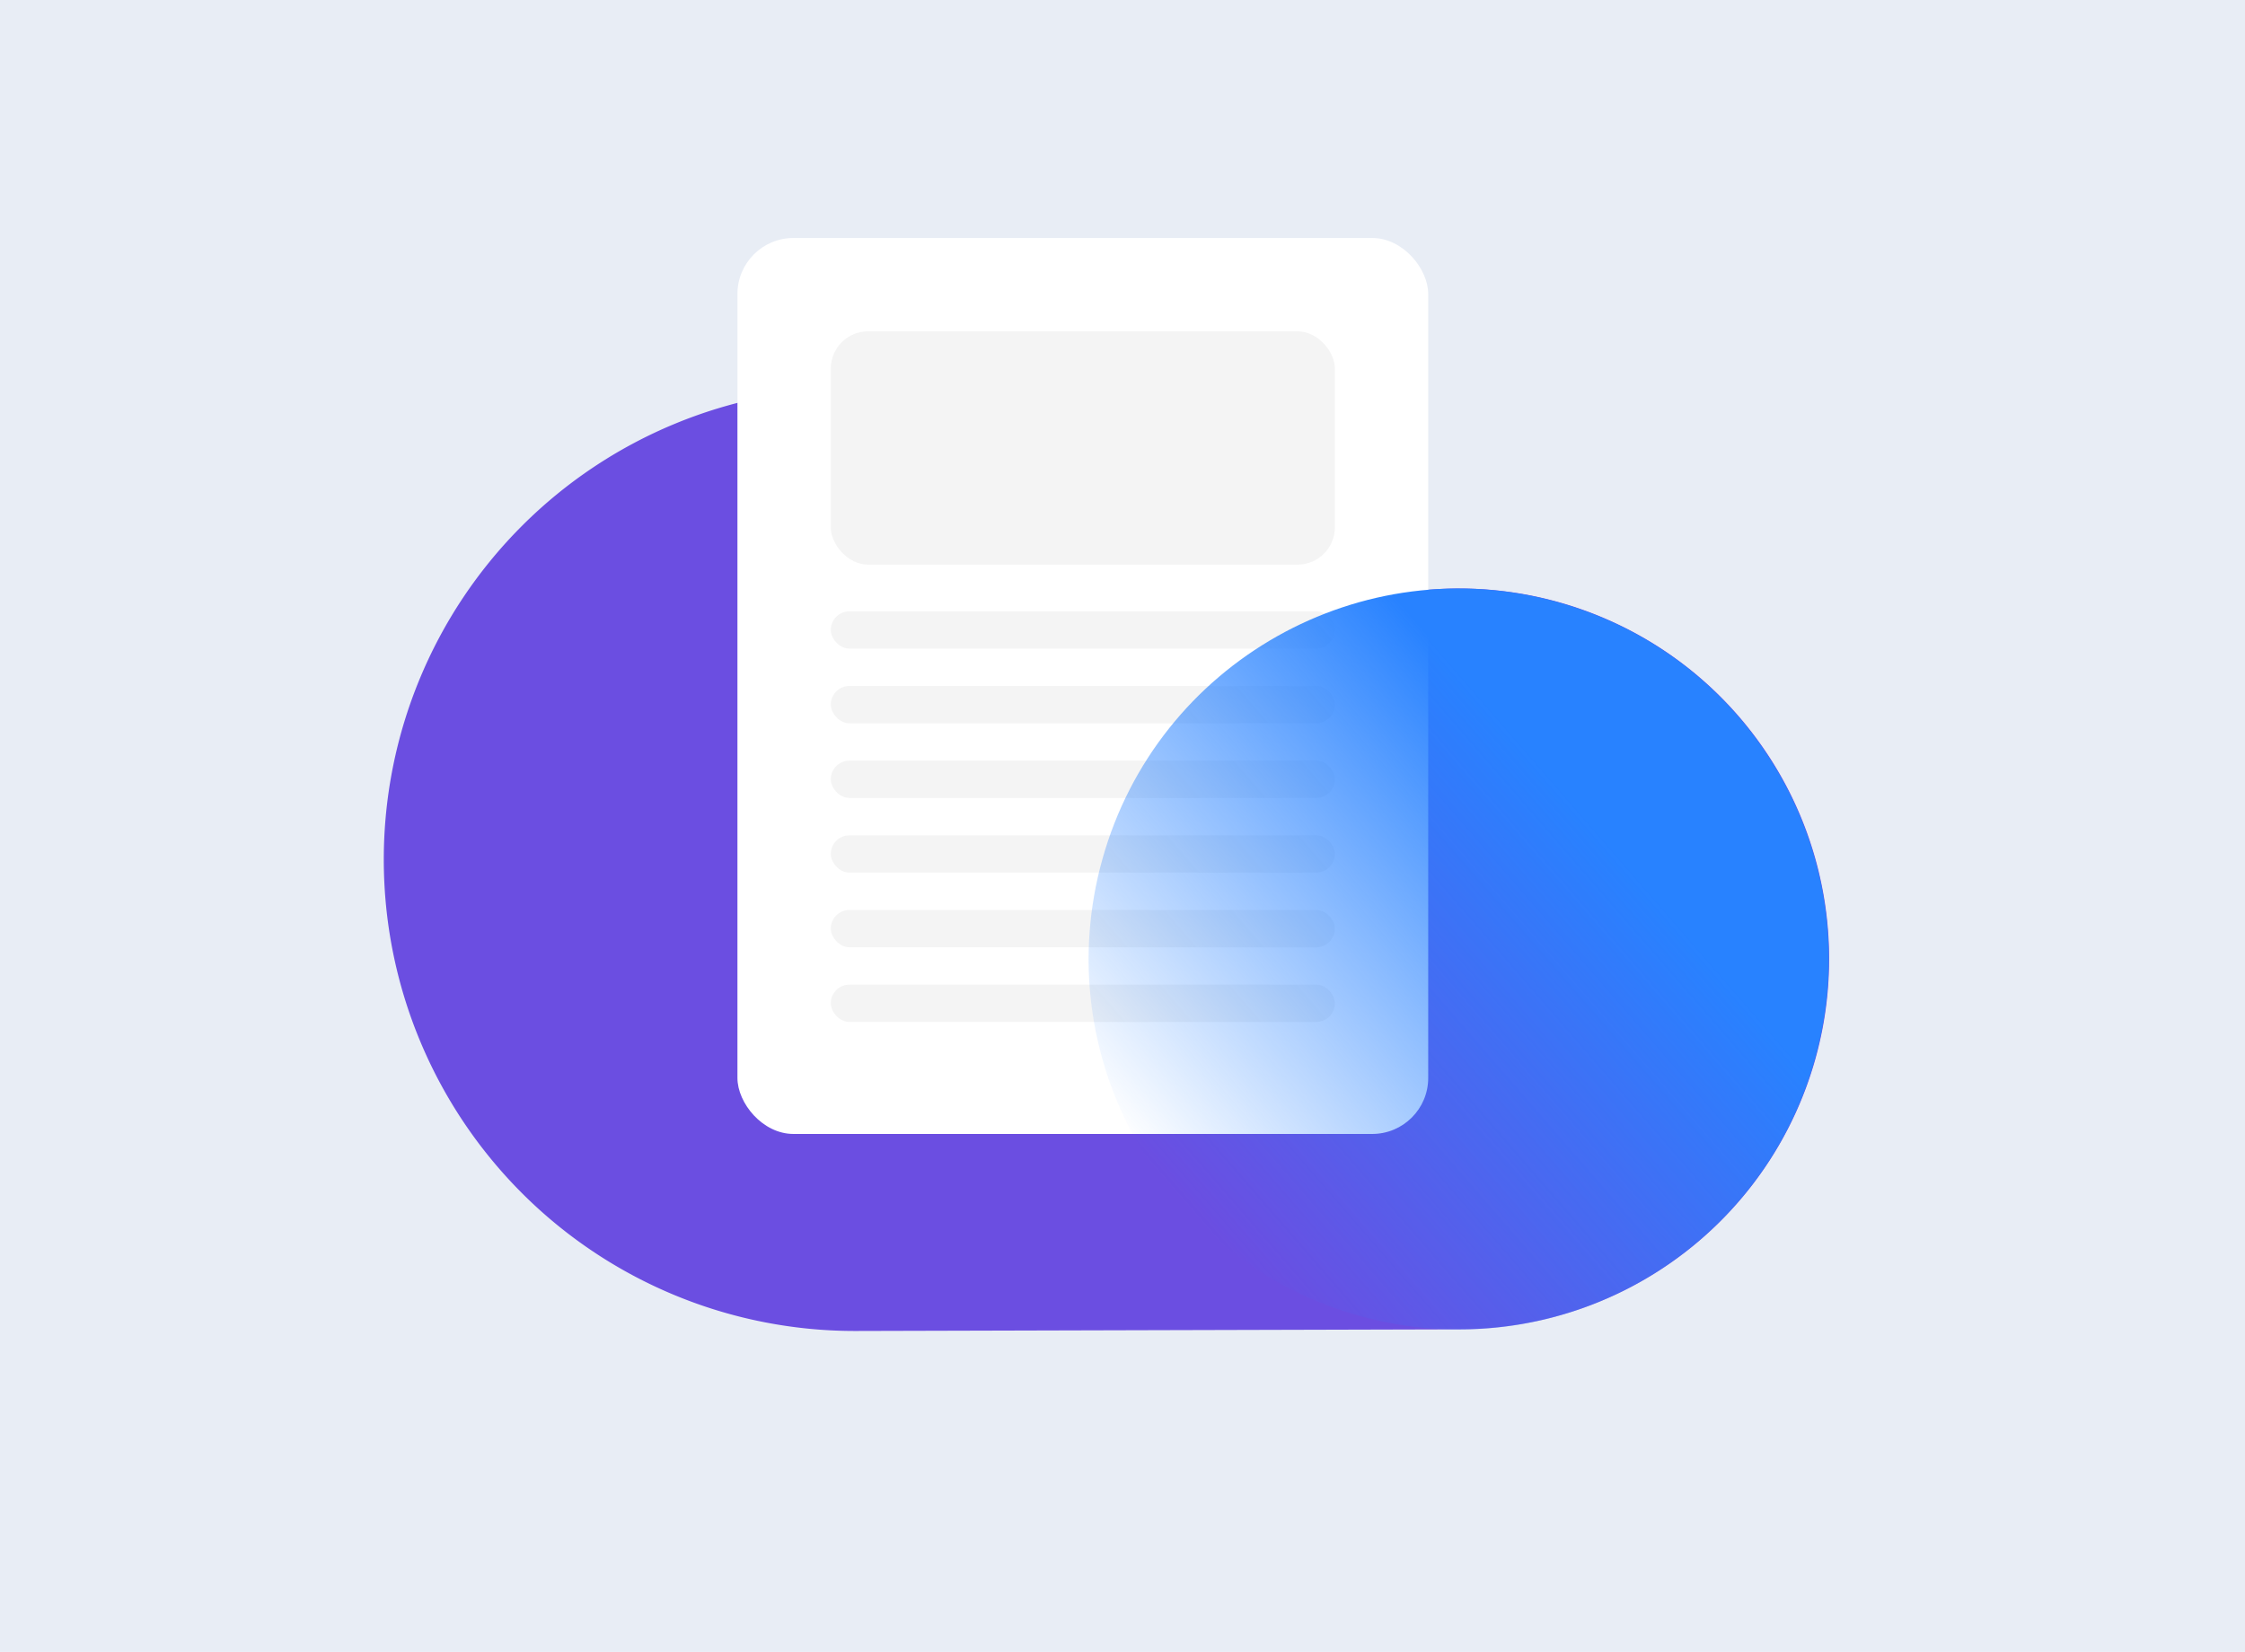
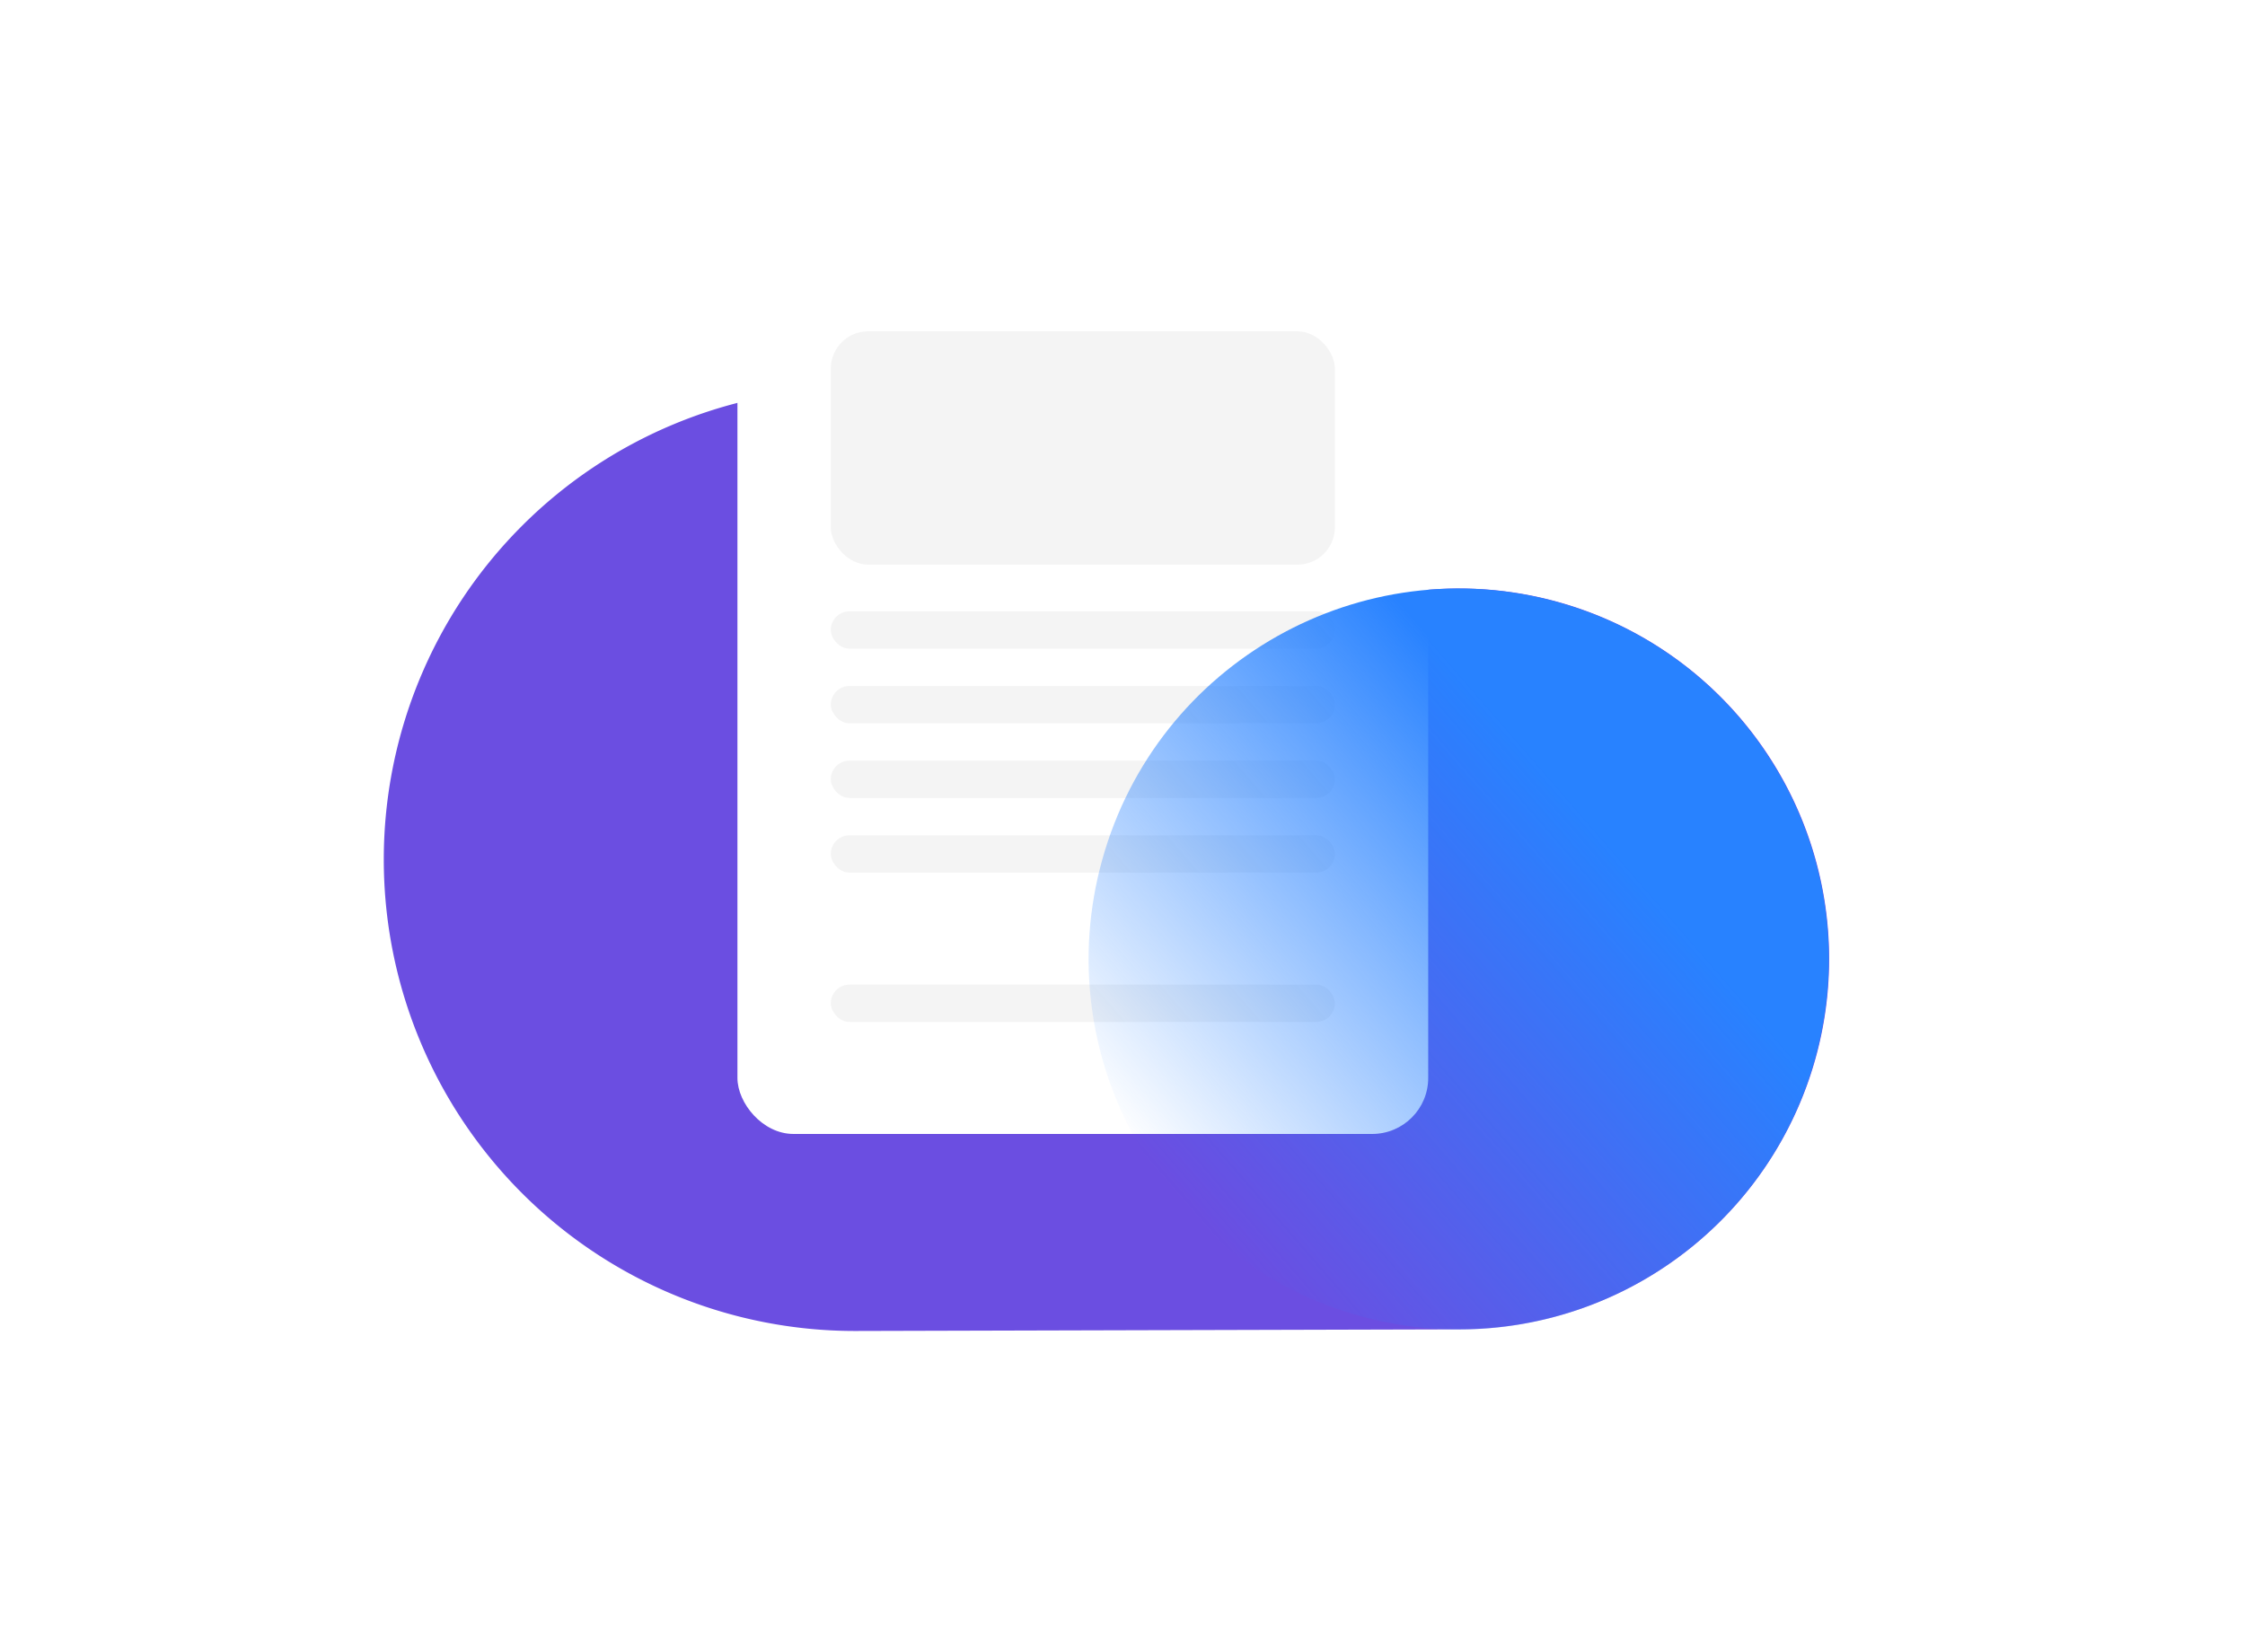
<svg xmlns="http://www.w3.org/2000/svg" width="481" height="354" fill="none">
-   <path fill="#E8EDF5" d="M0 0h481v354H0z" />
+   <path fill="#E8EDF5" d="M0 0h481H0z" />
  <path fill="url(#a)" d="M183.415 83.156a100.737 100.737 0 0 1 52.069 14.483 100.913 100.913 0 0 1 37.125 39.324 79.176 79.176 0 0 1 70.144-4.895 79.28 79.28 0 0 1 29.394 20.995 79.429 79.429 0 0 1 17.047 31.87 79.49 79.49 0 0 1 1.164 36.135 79.432 79.432 0 0 1-14.96 32.905 79.302 79.302 0 0 1-27.981 22.849 79.187 79.187 0 0 1-35.198 8.053l-129.093.347a100.835 100.835 0 0 1-71.346-29.592 101.103 101.103 0 0 1-29.552-71.441 101.1 101.1 0 0 1 29.552-71.441 100.832 100.832 0 0 1 71.346-29.592h.289Z" />
  <rect width="148" height="192" x="158" y="51" fill="#fff" rx="12" />
  <rect width="108" height="50" x="178" y="71" fill="#F4F4F4" rx="8" />
  <rect width="108" height="8" x="178" y="131" fill="#F4F4F4" rx="4" />
  <rect width="108" height="8" x="178" y="147" fill="#F4F4F4" rx="4" />
  <rect width="108" height="8" x="178" y="163" fill="#F4F4F4" rx="4" />
  <rect width="108" height="8" x="178" y="179" fill="#F4F4F4" rx="4" />
-   <rect width="108" height="8" x="178" y="195" fill="#F4F4F4" rx="4" />
  <rect width="108" height="8" x="178" y="211" fill="#F4F4F4" rx="4" />
  <path fill="url(#b)" d="M388.888 226.879c11.781-42.225-12.852-86.019-55.021-97.816-42.169-11.797-85.904 12.869-97.686 55.094-11.781 42.225 12.852 86.019 55.021 97.816 42.169 11.798 85.904-12.869 97.686-55.094Z" />
  <defs>
    <linearGradient id="a" x1="157.988" x2="279.789" y1="293.824" y2="136.312" gradientUnits="userSpaceOnUse">
      <stop stop-color="#6B4EE1" />
      <stop offset="1" stop-color="#6B4EE1" />
    </linearGradient>
    <linearGradient id="b" x1="344.952" x2="252.953" y1="177.302" y2="257.214" gradientUnits="userSpaceOnUse">
      <stop offset=".02" stop-color="#2882FF" />
      <stop offset="1" stop-color="#2882FF" stop-opacity="0" />
    </linearGradient>
  </defs>
</svg>